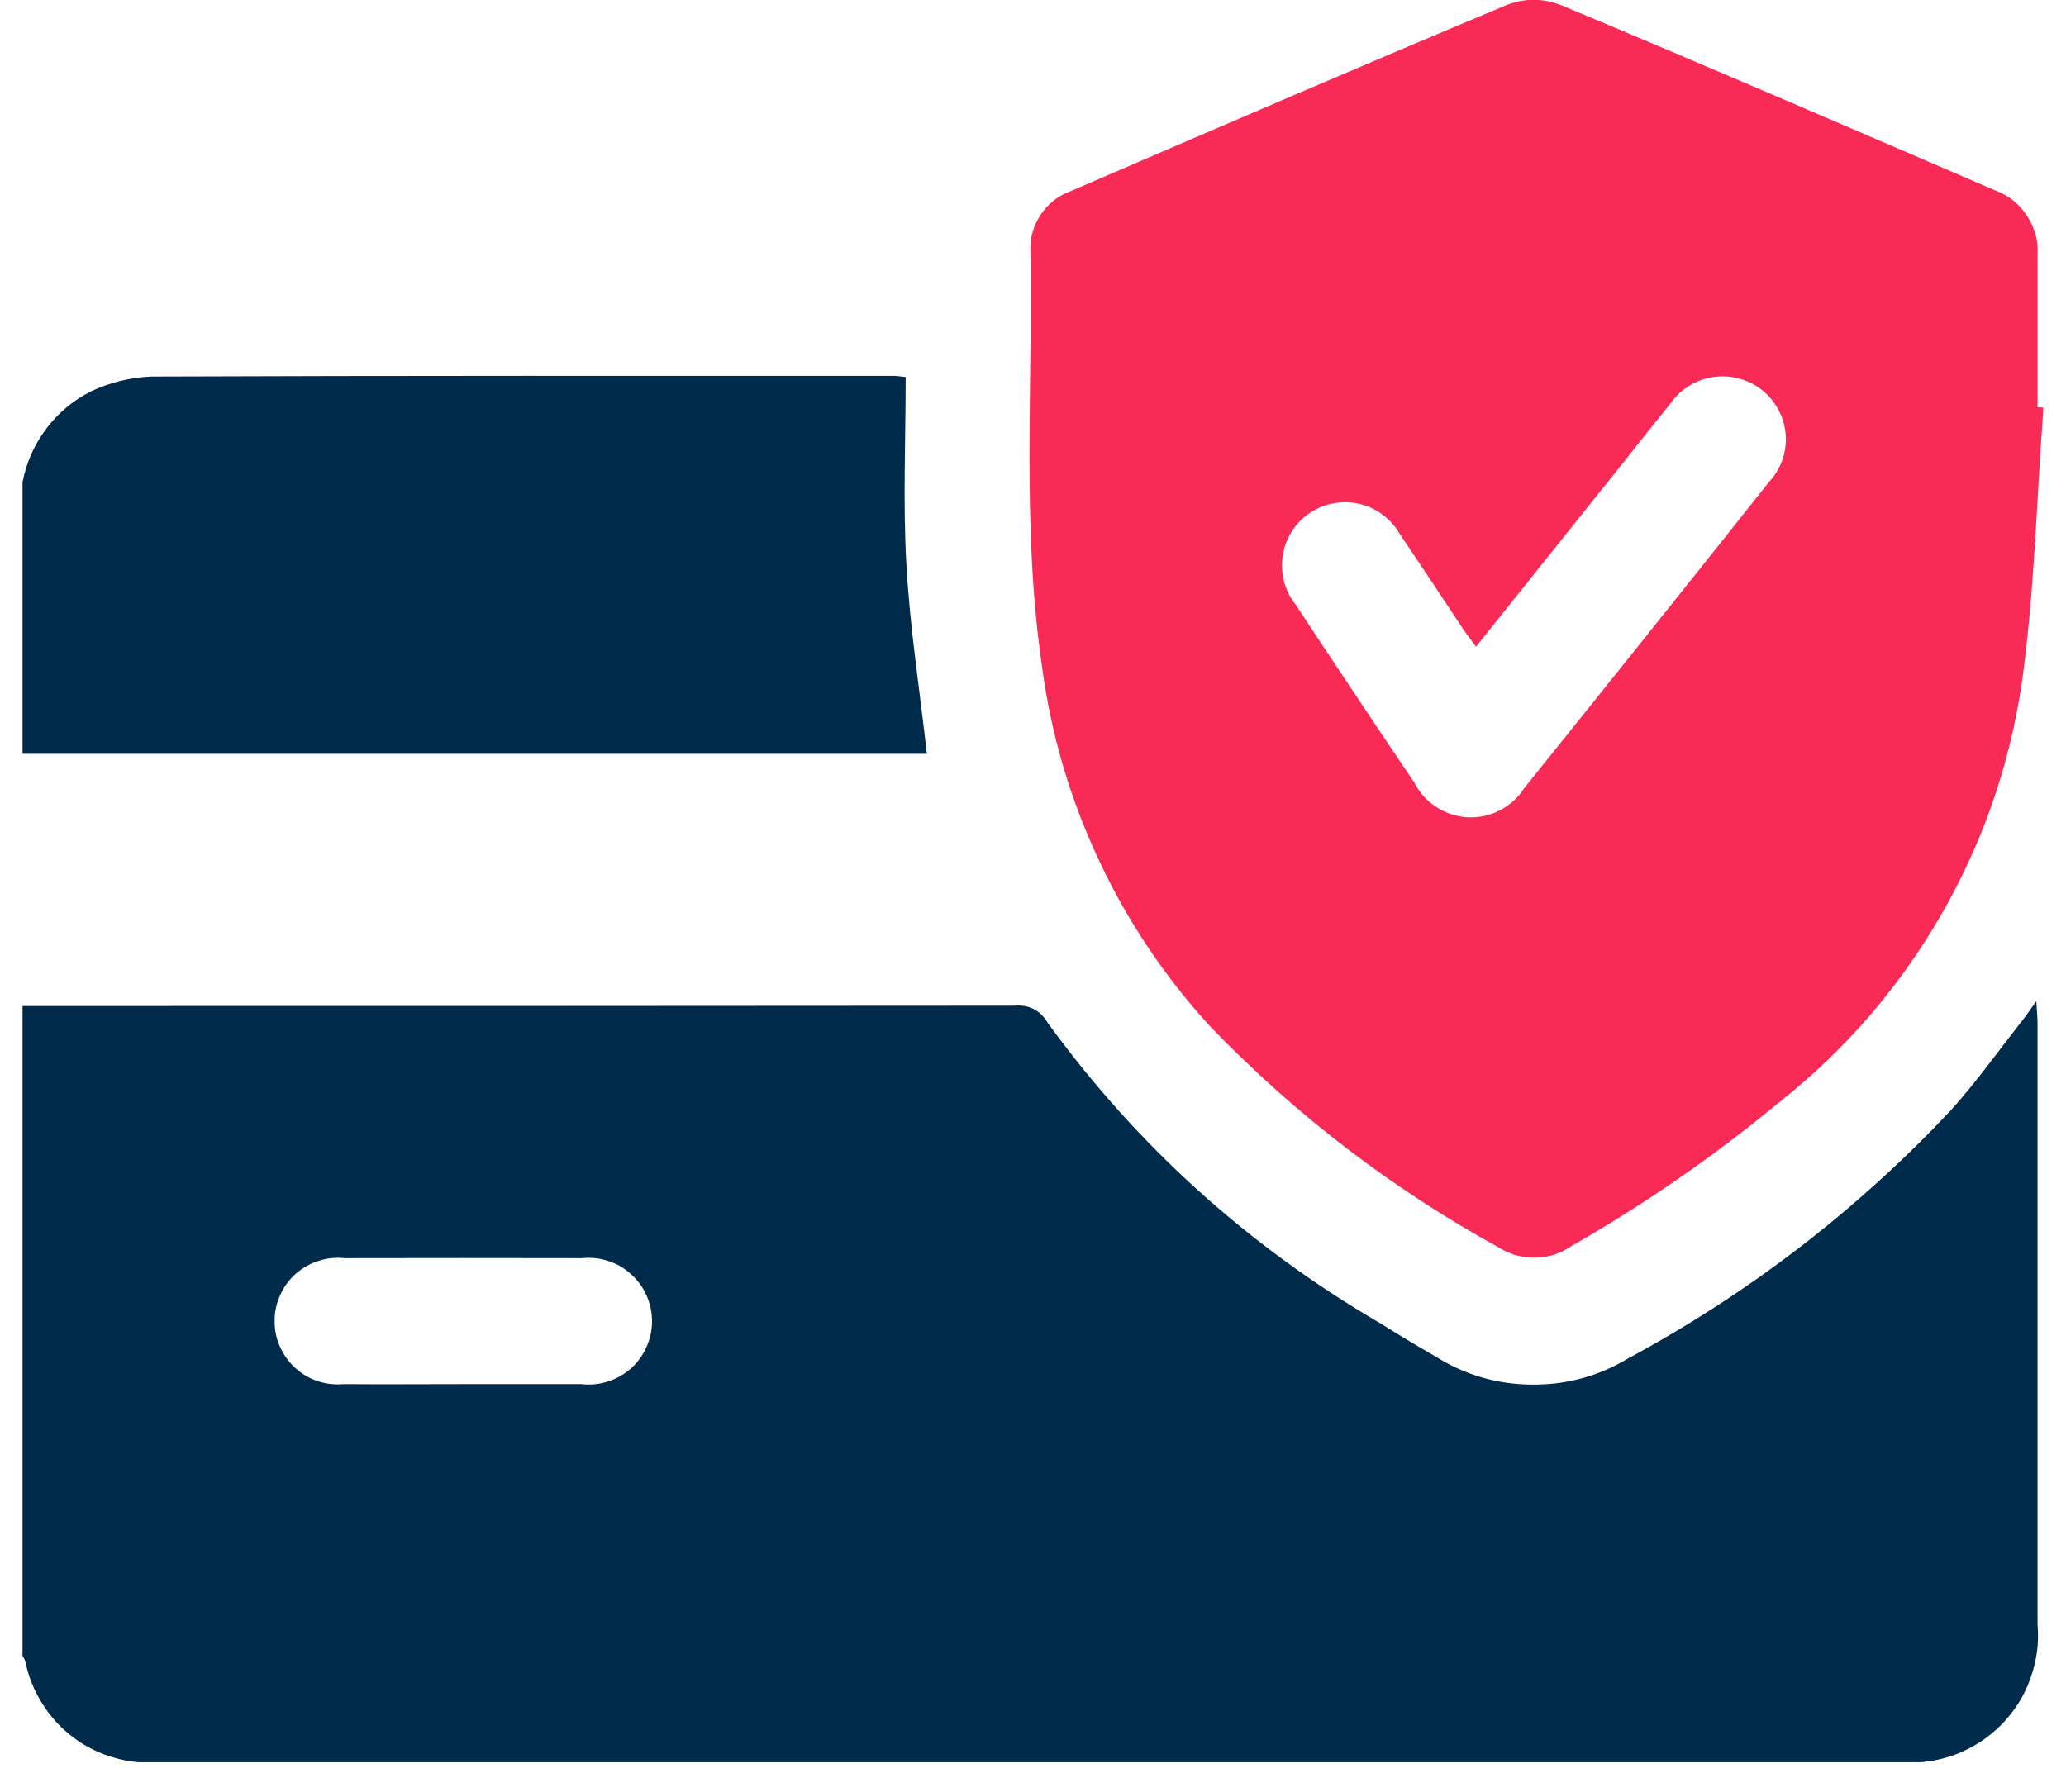
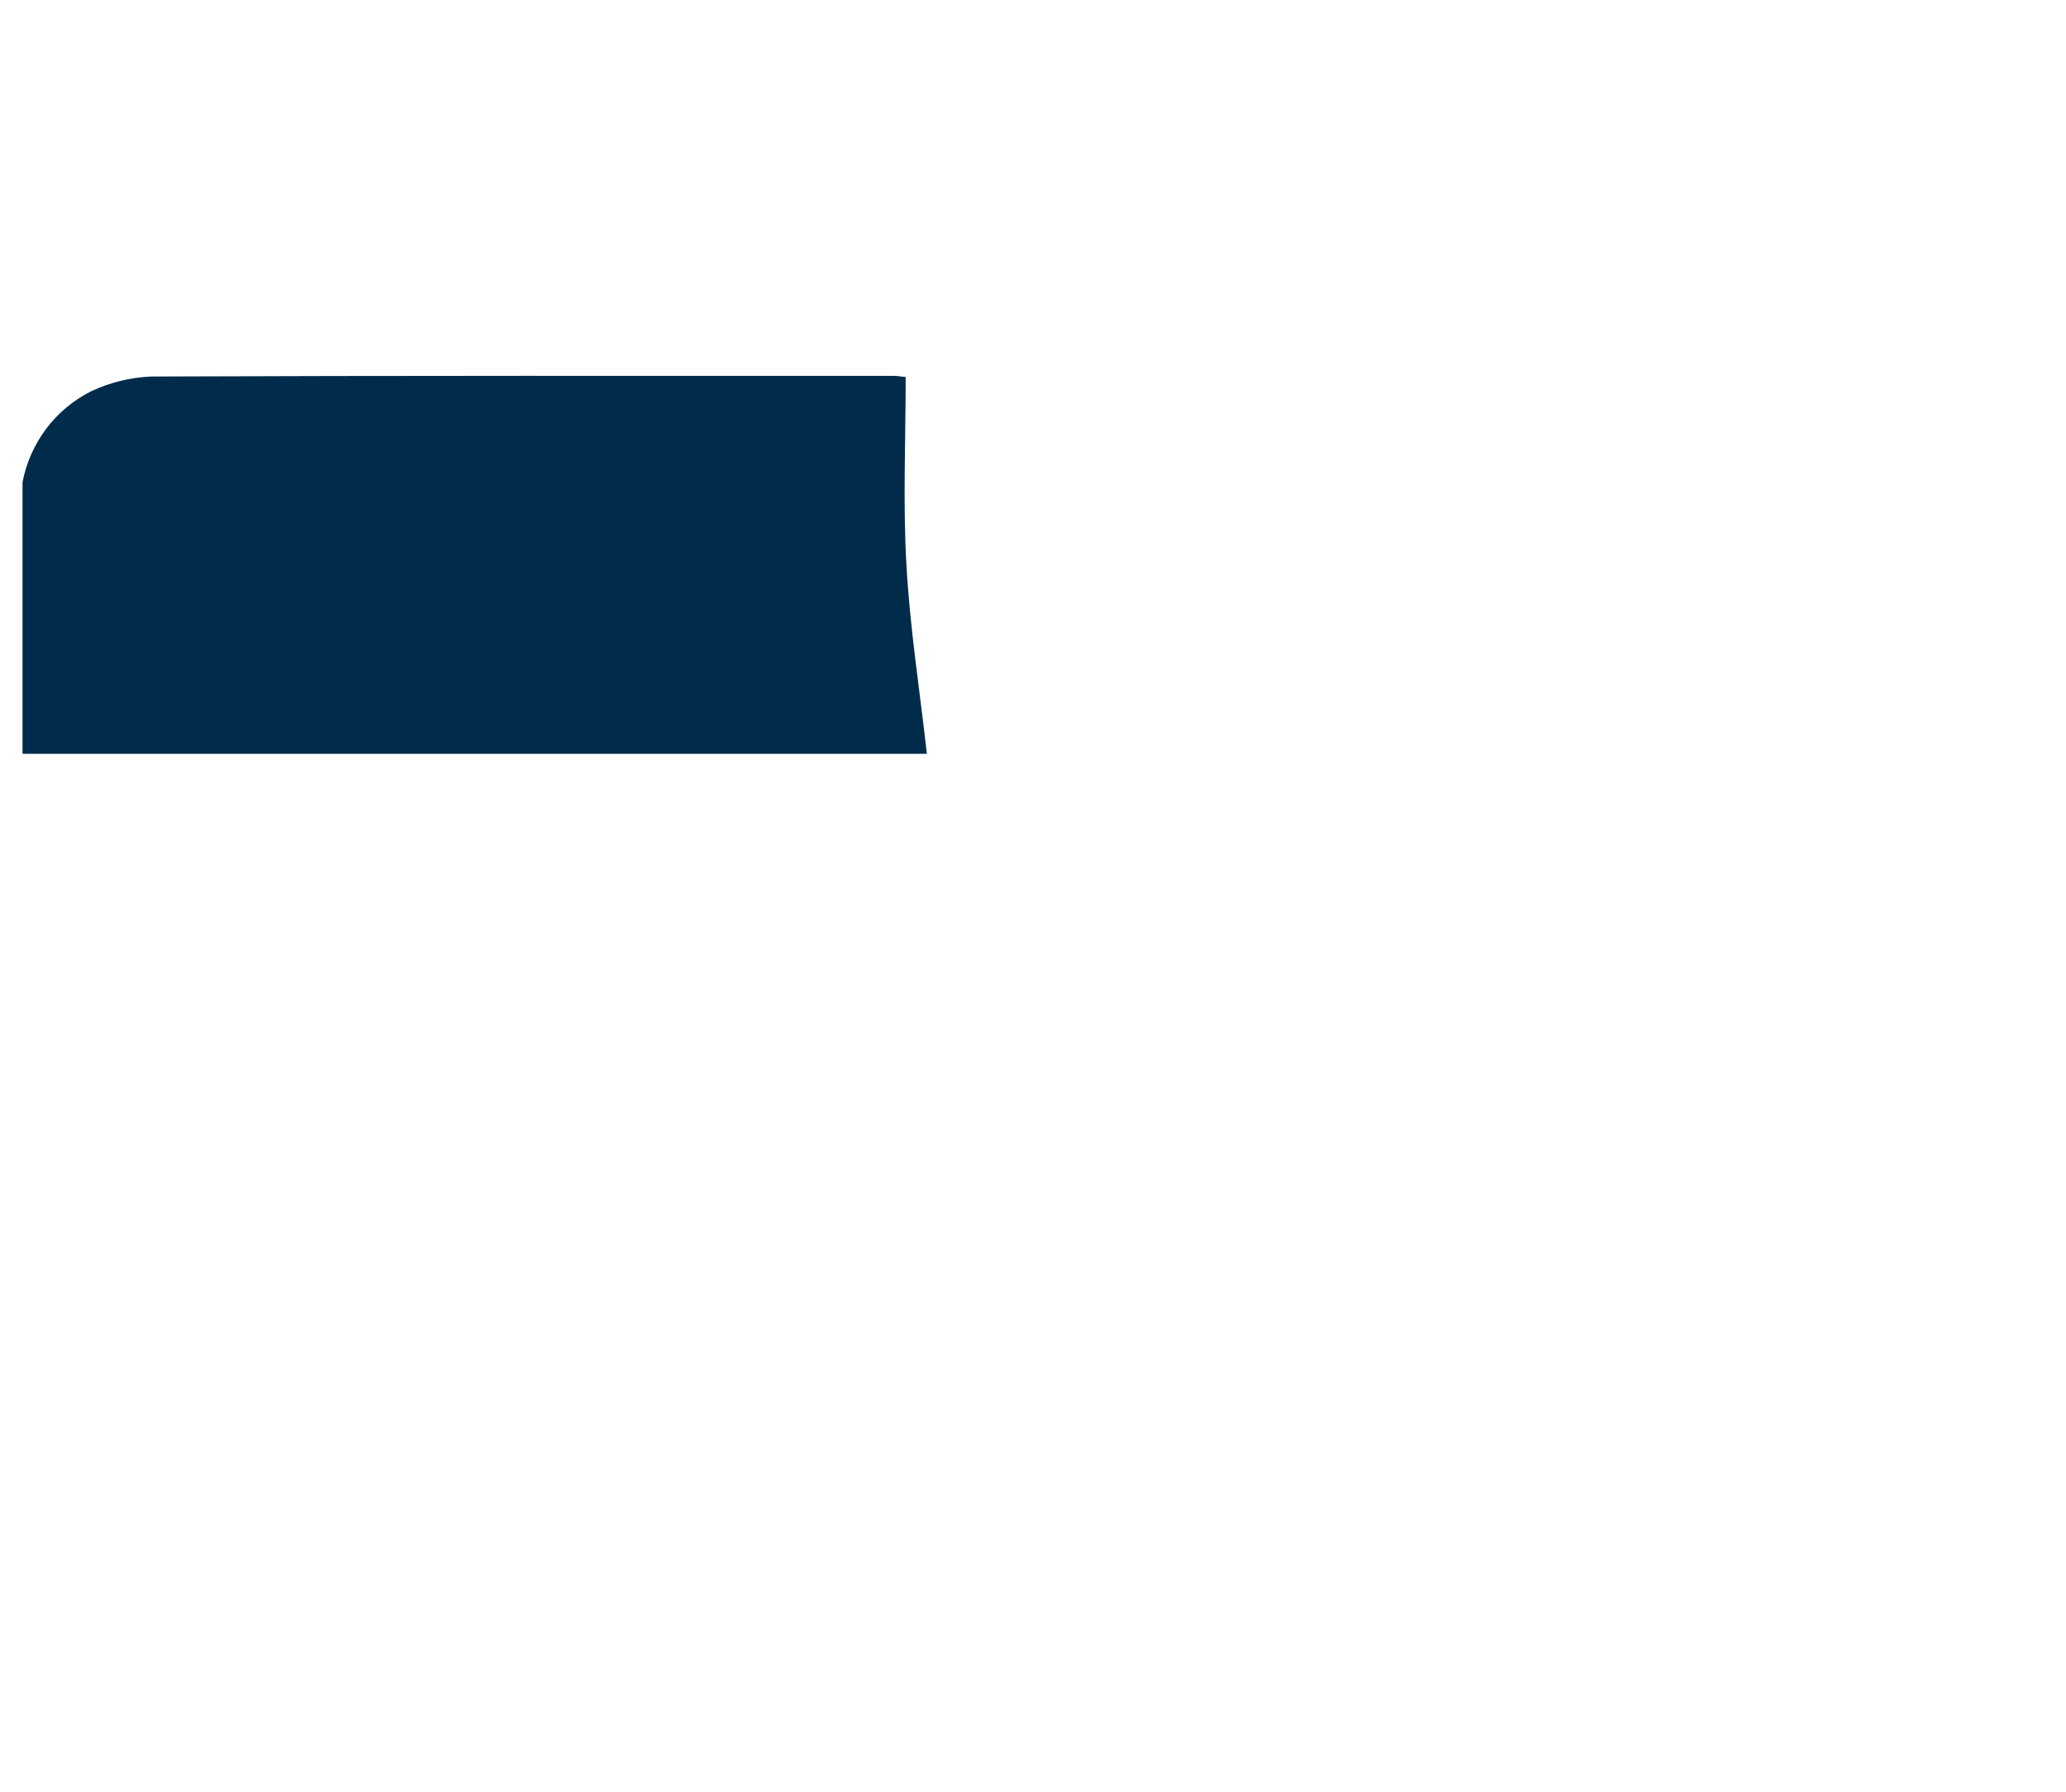
<svg xmlns="http://www.w3.org/2000/svg" width="68" zoomAndPan="magnify" viewBox="0 0 50.88 44.25" height="59" preserveAspectRatio="xMidYMid meet" version="1.0">
  <defs>
    <clipPath id="f7102e12cb">
-       <path d="M 0.496 24 L 50.383 24 L 50.383 43.512 L 0.496 43.512 Z M 0.496 24 " clip-rule="nonzero" />
-     </clipPath>
+       </clipPath>
    <clipPath id="383ed56ac8">
      <path d="M 0.496 9 L 23 9 L 23 19 L 0.496 19 Z M 0.496 9 " clip-rule="nonzero" />
    </clipPath>
    <clipPath id="1ff8364e80">
-       <path d="M 25 0 L 50.383 0 L 50.383 32 L 25 32 Z M 25 0 " clip-rule="nonzero" />
-     </clipPath>
+       </clipPath>
  </defs>
  <g clip-path="url(#f7102e12cb)">
    <path fill="#002b4a" d="M 0.496 24.84 C 8.656 24.84 16.816 24.84 24.977 24.832 C 25.34 24.801 25.617 24.941 25.805 25.258 C 28.016 28.297 30.746 30.766 33.996 32.664 C 34.445 32.945 34.902 33.223 35.367 33.488 C 36.094 33.945 36.883 34.18 37.742 34.188 C 38.598 34.199 39.395 33.984 40.129 33.543 C 43.117 31.93 45.777 29.887 48.102 27.41 C 48.719 26.727 49.254 25.973 49.824 25.246 C 49.93 25.117 50.023 24.977 50.207 24.719 C 50.223 25.012 50.238 25.145 50.238 25.281 C 50.238 30.223 50.238 35.164 50.238 40.109 C 50.258 40.336 50.254 40.562 50.223 40.789 C 50.191 41.016 50.137 41.238 50.059 41.449 C 49.984 41.664 49.883 41.871 49.762 42.062 C 49.637 42.254 49.496 42.434 49.336 42.594 C 49.172 42.758 48.996 42.898 48.805 43.023 C 48.613 43.145 48.41 43.246 48.195 43.328 C 47.98 43.406 47.762 43.461 47.535 43.492 C 47.309 43.523 47.078 43.527 46.852 43.512 C 32.539 43.512 18.227 43.512 3.914 43.512 C 3.527 43.547 3.152 43.512 2.781 43.406 C 2.41 43.305 2.066 43.137 1.758 42.906 C 1.449 42.676 1.191 42.398 0.988 42.07 C 0.781 41.746 0.641 41.395 0.562 41.016 C 0.547 40.969 0.523 40.926 0.496 40.887 L 0.496 24.84 M 11.336 34.176 C 12.32 34.176 13.309 34.176 14.293 34.176 C 14.516 34.203 14.73 34.18 14.941 34.113 C 15.156 34.047 15.344 33.938 15.512 33.793 C 15.676 33.645 15.805 33.469 15.895 33.266 C 15.988 33.066 16.035 32.852 16.035 32.629 C 16.035 32.406 15.992 32.195 15.902 31.992 C 15.812 31.789 15.688 31.613 15.52 31.465 C 15.355 31.312 15.168 31.203 14.957 31.137 C 14.746 31.066 14.531 31.043 14.309 31.066 C 12.352 31.062 10.395 31.062 8.438 31.066 C 8.219 31.043 8.004 31.066 7.793 31.137 C 7.586 31.203 7.398 31.312 7.234 31.457 C 7.07 31.605 6.945 31.781 6.855 31.98 C 6.762 32.184 6.719 32.391 6.719 32.613 C 6.715 32.832 6.758 33.043 6.848 33.246 C 6.938 33.449 7.062 33.621 7.223 33.773 C 7.387 33.922 7.57 34.031 7.781 34.102 C 7.988 34.172 8.203 34.195 8.422 34.176 C 9.391 34.184 10.363 34.176 11.336 34.176 " fill-opacity="1" fill-rule="nonzero" />
  </g>
  <g clip-path="url(#383ed56ac8)">
    <path fill="#002b4a" d="M 0.496 11.906 C 0.59 11.422 0.785 10.984 1.078 10.59 C 1.375 10.195 1.746 9.887 2.184 9.664 C 2.656 9.441 3.152 9.32 3.672 9.297 C 9.785 9.273 15.902 9.281 22.02 9.281 C 22.078 9.281 22.141 9.293 22.297 9.309 C 22.297 10.863 22.227 12.414 22.316 13.957 C 22.402 15.504 22.645 17.043 22.82 18.613 L 0.496 18.613 Z M 0.496 11.906 " fill-opacity="1" fill-rule="nonzero" />
  </g>
  <g clip-path="url(#1ff8364e80)">
-     <path fill="#f92a56" d="M 50.383 10.062 C 50.211 12.352 50.164 14.66 49.84 16.926 C 49.531 18.949 48.867 20.848 47.84 22.621 C 46.812 24.391 45.5 25.914 43.895 27.188 C 42.273 28.535 40.547 29.73 38.715 30.777 C 38.453 30.957 38.164 31.047 37.848 31.055 C 37.531 31.062 37.238 30.984 36.969 30.82 C 34.309 29.359 31.93 27.539 29.824 25.355 C 28.688 24.117 27.766 22.738 27.055 21.215 C 26.344 19.695 25.879 18.102 25.66 16.438 C 25.164 13.035 25.434 9.609 25.375 6.199 C 25.363 5.871 25.449 5.57 25.633 5.297 C 25.816 5.023 26.062 4.832 26.371 4.719 C 29.961 3.172 33.551 1.621 37.16 0.113 C 37.594 -0.047 38.027 -0.043 38.461 0.121 C 42.059 1.621 45.629 3.168 49.207 4.707 C 49.535 4.832 49.797 5.043 49.984 5.34 C 50.176 5.637 50.262 5.961 50.238 6.312 C 50.238 7.559 50.238 8.809 50.238 10.055 L 50.383 10.066 M 36.375 15.969 C 36.258 15.805 36.16 15.68 36.07 15.551 C 35.551 14.77 35.035 13.984 34.508 13.207 C 34.402 13.02 34.262 12.855 34.09 12.723 C 33.918 12.59 33.727 12.496 33.512 12.445 C 33.301 12.395 33.09 12.387 32.875 12.426 C 32.66 12.461 32.461 12.539 32.281 12.66 C 32.098 12.781 31.949 12.934 31.832 13.117 C 31.715 13.301 31.637 13.5 31.605 13.715 C 31.57 13.93 31.582 14.145 31.637 14.355 C 31.691 14.566 31.785 14.754 31.922 14.926 C 32.891 16.398 33.871 17.867 34.859 19.332 C 34.984 19.578 35.168 19.781 35.402 19.93 C 35.637 20.082 35.895 20.164 36.172 20.18 C 36.453 20.191 36.715 20.137 36.965 20.008 C 37.215 19.879 37.414 19.699 37.562 19.465 C 39.582 16.953 41.594 14.438 43.598 11.914 C 43.746 11.754 43.859 11.574 43.934 11.367 C 44.008 11.164 44.035 10.949 44.02 10.734 C 44.004 10.516 43.945 10.309 43.84 10.117 C 43.738 9.926 43.602 9.762 43.43 9.625 C 43.258 9.492 43.066 9.398 42.855 9.344 C 42.645 9.289 42.434 9.277 42.215 9.312 C 42 9.348 41.801 9.422 41.617 9.539 C 41.434 9.656 41.281 9.805 41.16 9.984 C 40.73 10.512 40.312 11.047 39.887 11.578 L 36.375 15.969 " fill-opacity="1" fill-rule="nonzero" />
-   </g>
+     </g>
</svg>